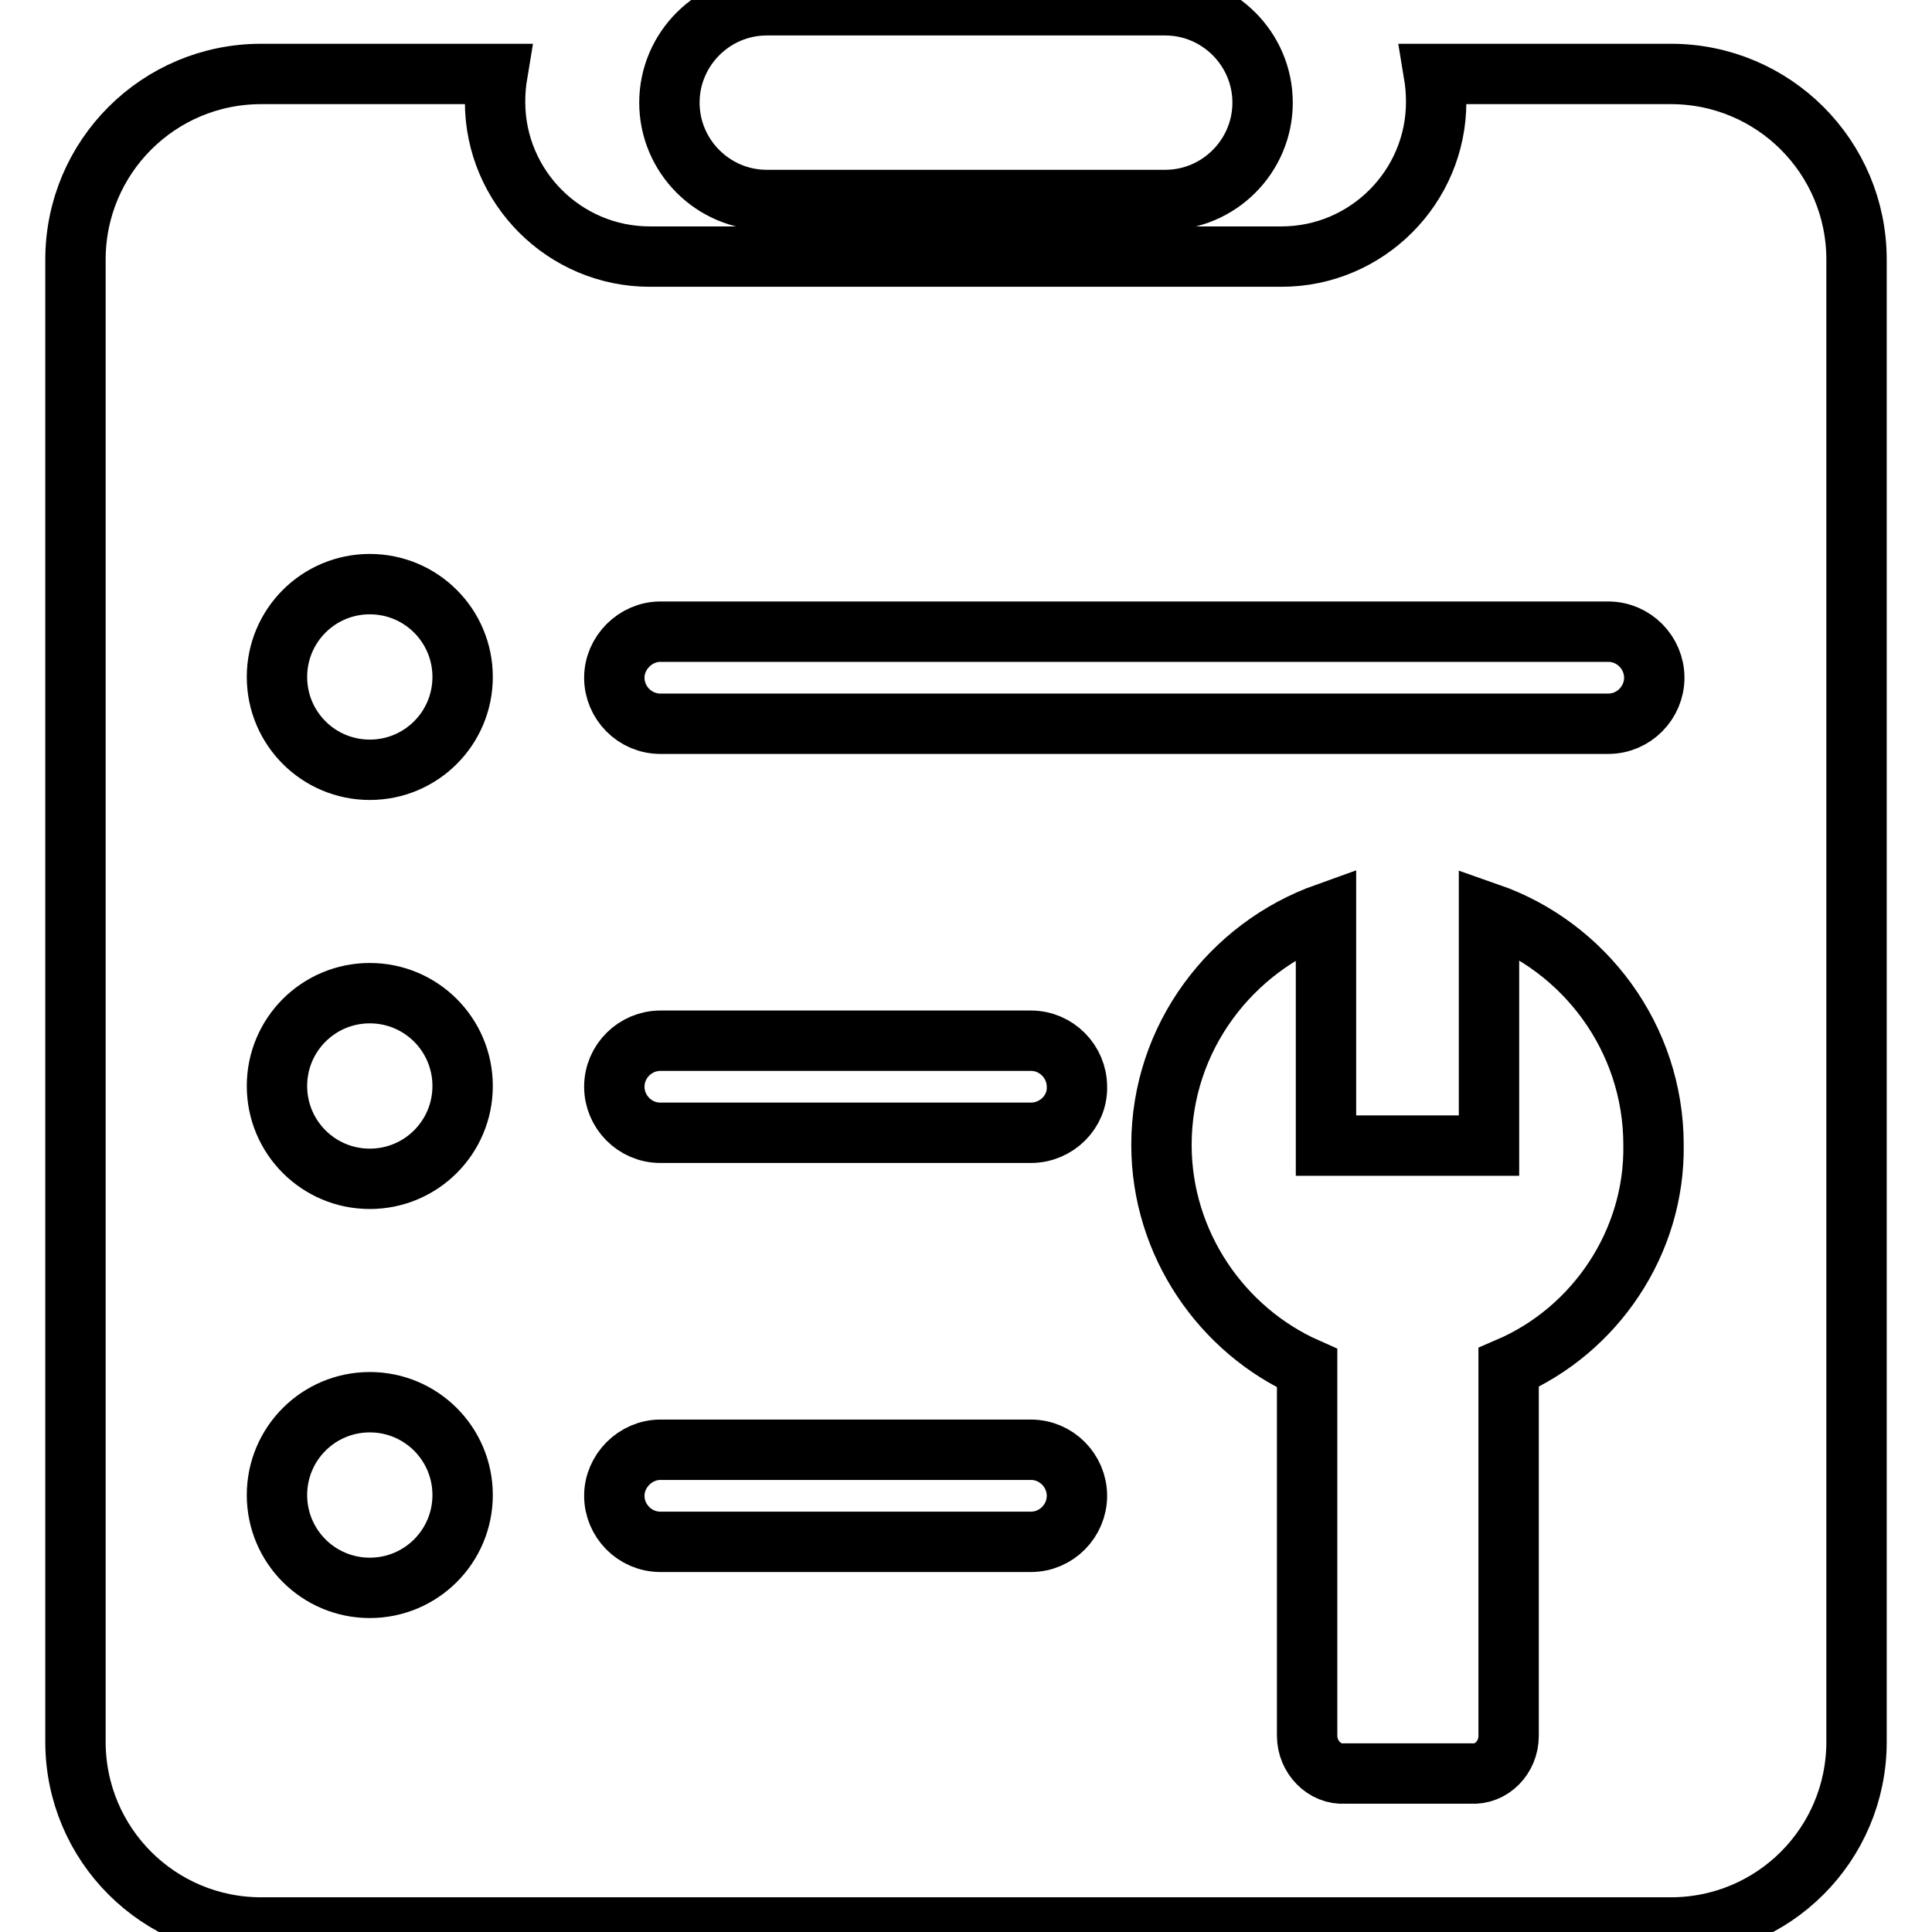
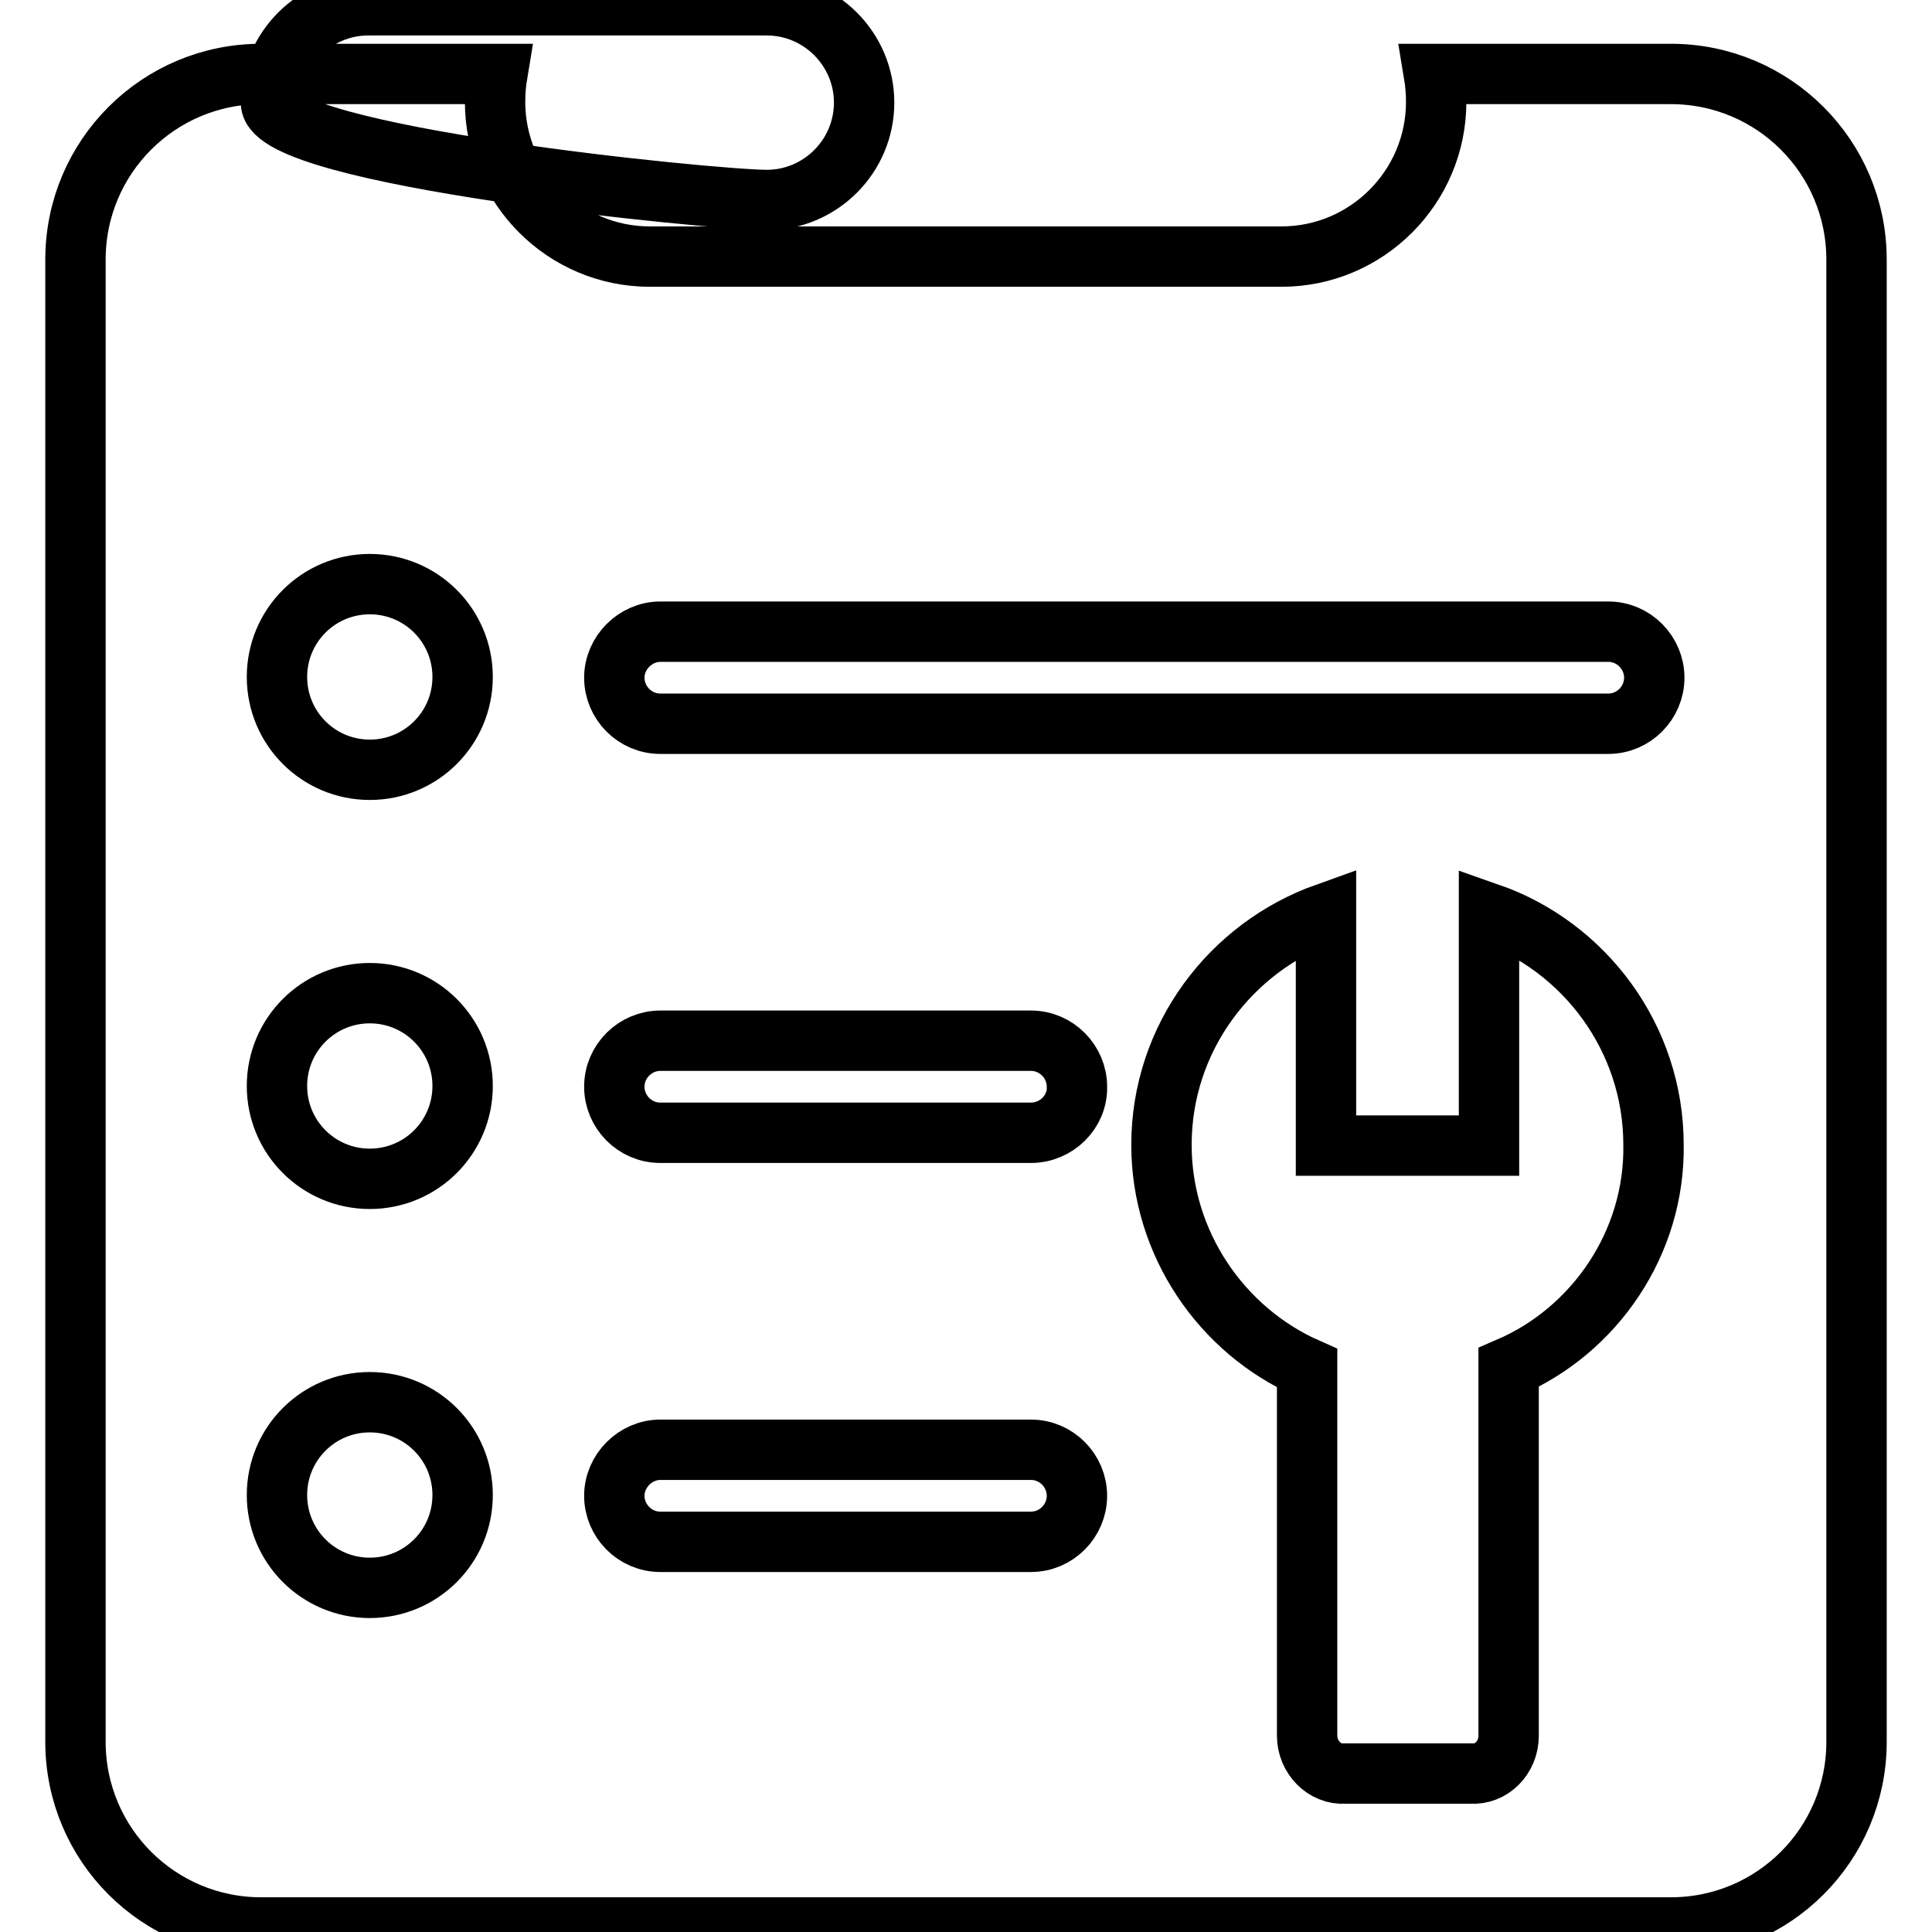
<svg xmlns="http://www.w3.org/2000/svg" version="1.1" x="0px" y="0px" viewBox="0 0 256 256" enable-background="new 0 0 256 256" xml:space="preserve">
  <g>
-     <path stroke-width="8" fill-opacity="0" stroke="#000000" d="M101.6,26.5h52.8c7.1,0,12.9-5.8,12.9-12.9s-5.8-12.9-12.9-12.9h-52.8c-7.1,0-12.9,5.8-12.9,12.9 S94.5,26.5,101.6,26.5z M221.4,9.8H190c0.2,1.2,0.3,2.5,0.3,3.7c0,11.3-9.2,20.5-20.5,20.5H86.1c-11.3,0-20.5-9.2-20.5-20.5 c0-1.3,0.1-2.5,0.3-3.7H34.6C21,9.8,10,20.8,10,34.4v196.4c0,13.6,11,24.6,24.6,24.6h186.8c13.6,0,24.6-11,24.6-24.6V34.4 C246,20.8,235,9.8,221.4,9.8z M49,210.4c-6.8,0-12.3-5.5-12.3-12.3c0-6.8,5.5-12.3,12.3-12.3c6.8,0,12.3,5.5,12.3,12.3 C61.3,204.9,55.8,210.4,49,210.4z M49,156.2c-6.8,0-12.3-5.5-12.3-12.3c0-6.8,5.5-12.3,12.3-12.3c6.8,0,12.3,5.5,12.3,12.3 C61.3,150.7,55.8,156.2,49,156.2z M49,102c-6.8,0-12.3-5.5-12.3-12.3c0-6.8,5.5-12.3,12.3-12.3c6.8,0,12.3,5.5,12.3,12.3 C61.3,96.5,55.8,102,49,102z M136.6,204.3H87.5c-3.4,0-6.1-2.8-6.1-6.1s2.8-6.1,6.1-6.1h49.1c3.4,0,6.1,2.8,6.1,6.1 S140,204.3,136.6,204.3z M136.6,150.1H87.5c-3.4,0-6.1-2.8-6.1-6.1c0-3.4,2.8-6.1,6.1-6.1h49.1c3.4,0,6.1,2.8,6.1,6.1 C142.8,147.3,140,150.1,136.6,150.1z M199.9,181.2V230c0,2.9-2.3,5.2-5,5h-16.7c-2.7,0.2-5-2.2-5-5v-48.7 c-11.3-5-19.3-16.5-19.3-29.6c0-14.2,9.2-26.2,21.8-30.7v30.8h21.6V121c12.6,4.4,21.8,16.5,21.8,30.7 C219.3,164.7,211.3,176.3,199.9,181.2L199.9,181.2z M213.1,95.9H87.5c-3.4,0-6.1-2.8-6.1-6.1s2.8-6.1,6.1-6.1h125.6 c3.4,0,6.1,2.8,6.1,6.1S216.5,95.9,213.1,95.9z" />
+     <path stroke-width="8" fill-opacity="0" stroke="#000000" d="M101.6,26.5c7.1,0,12.9-5.8,12.9-12.9s-5.8-12.9-12.9-12.9h-52.8c-7.1,0-12.9,5.8-12.9,12.9 S94.5,26.5,101.6,26.5z M221.4,9.8H190c0.2,1.2,0.3,2.5,0.3,3.7c0,11.3-9.2,20.5-20.5,20.5H86.1c-11.3,0-20.5-9.2-20.5-20.5 c0-1.3,0.1-2.5,0.3-3.7H34.6C21,9.8,10,20.8,10,34.4v196.4c0,13.6,11,24.6,24.6,24.6h186.8c13.6,0,24.6-11,24.6-24.6V34.4 C246,20.8,235,9.8,221.4,9.8z M49,210.4c-6.8,0-12.3-5.5-12.3-12.3c0-6.8,5.5-12.3,12.3-12.3c6.8,0,12.3,5.5,12.3,12.3 C61.3,204.9,55.8,210.4,49,210.4z M49,156.2c-6.8,0-12.3-5.5-12.3-12.3c0-6.8,5.5-12.3,12.3-12.3c6.8,0,12.3,5.5,12.3,12.3 C61.3,150.7,55.8,156.2,49,156.2z M49,102c-6.8,0-12.3-5.5-12.3-12.3c0-6.8,5.5-12.3,12.3-12.3c6.8,0,12.3,5.5,12.3,12.3 C61.3,96.5,55.8,102,49,102z M136.6,204.3H87.5c-3.4,0-6.1-2.8-6.1-6.1s2.8-6.1,6.1-6.1h49.1c3.4,0,6.1,2.8,6.1,6.1 S140,204.3,136.6,204.3z M136.6,150.1H87.5c-3.4,0-6.1-2.8-6.1-6.1c0-3.4,2.8-6.1,6.1-6.1h49.1c3.4,0,6.1,2.8,6.1,6.1 C142.8,147.3,140,150.1,136.6,150.1z M199.9,181.2V230c0,2.9-2.3,5.2-5,5h-16.7c-2.7,0.2-5-2.2-5-5v-48.7 c-11.3-5-19.3-16.5-19.3-29.6c0-14.2,9.2-26.2,21.8-30.7v30.8h21.6V121c12.6,4.4,21.8,16.5,21.8,30.7 C219.3,164.7,211.3,176.3,199.9,181.2L199.9,181.2z M213.1,95.9H87.5c-3.4,0-6.1-2.8-6.1-6.1s2.8-6.1,6.1-6.1h125.6 c3.4,0,6.1,2.8,6.1,6.1S216.5,95.9,213.1,95.9z" />
  </g>
</svg>